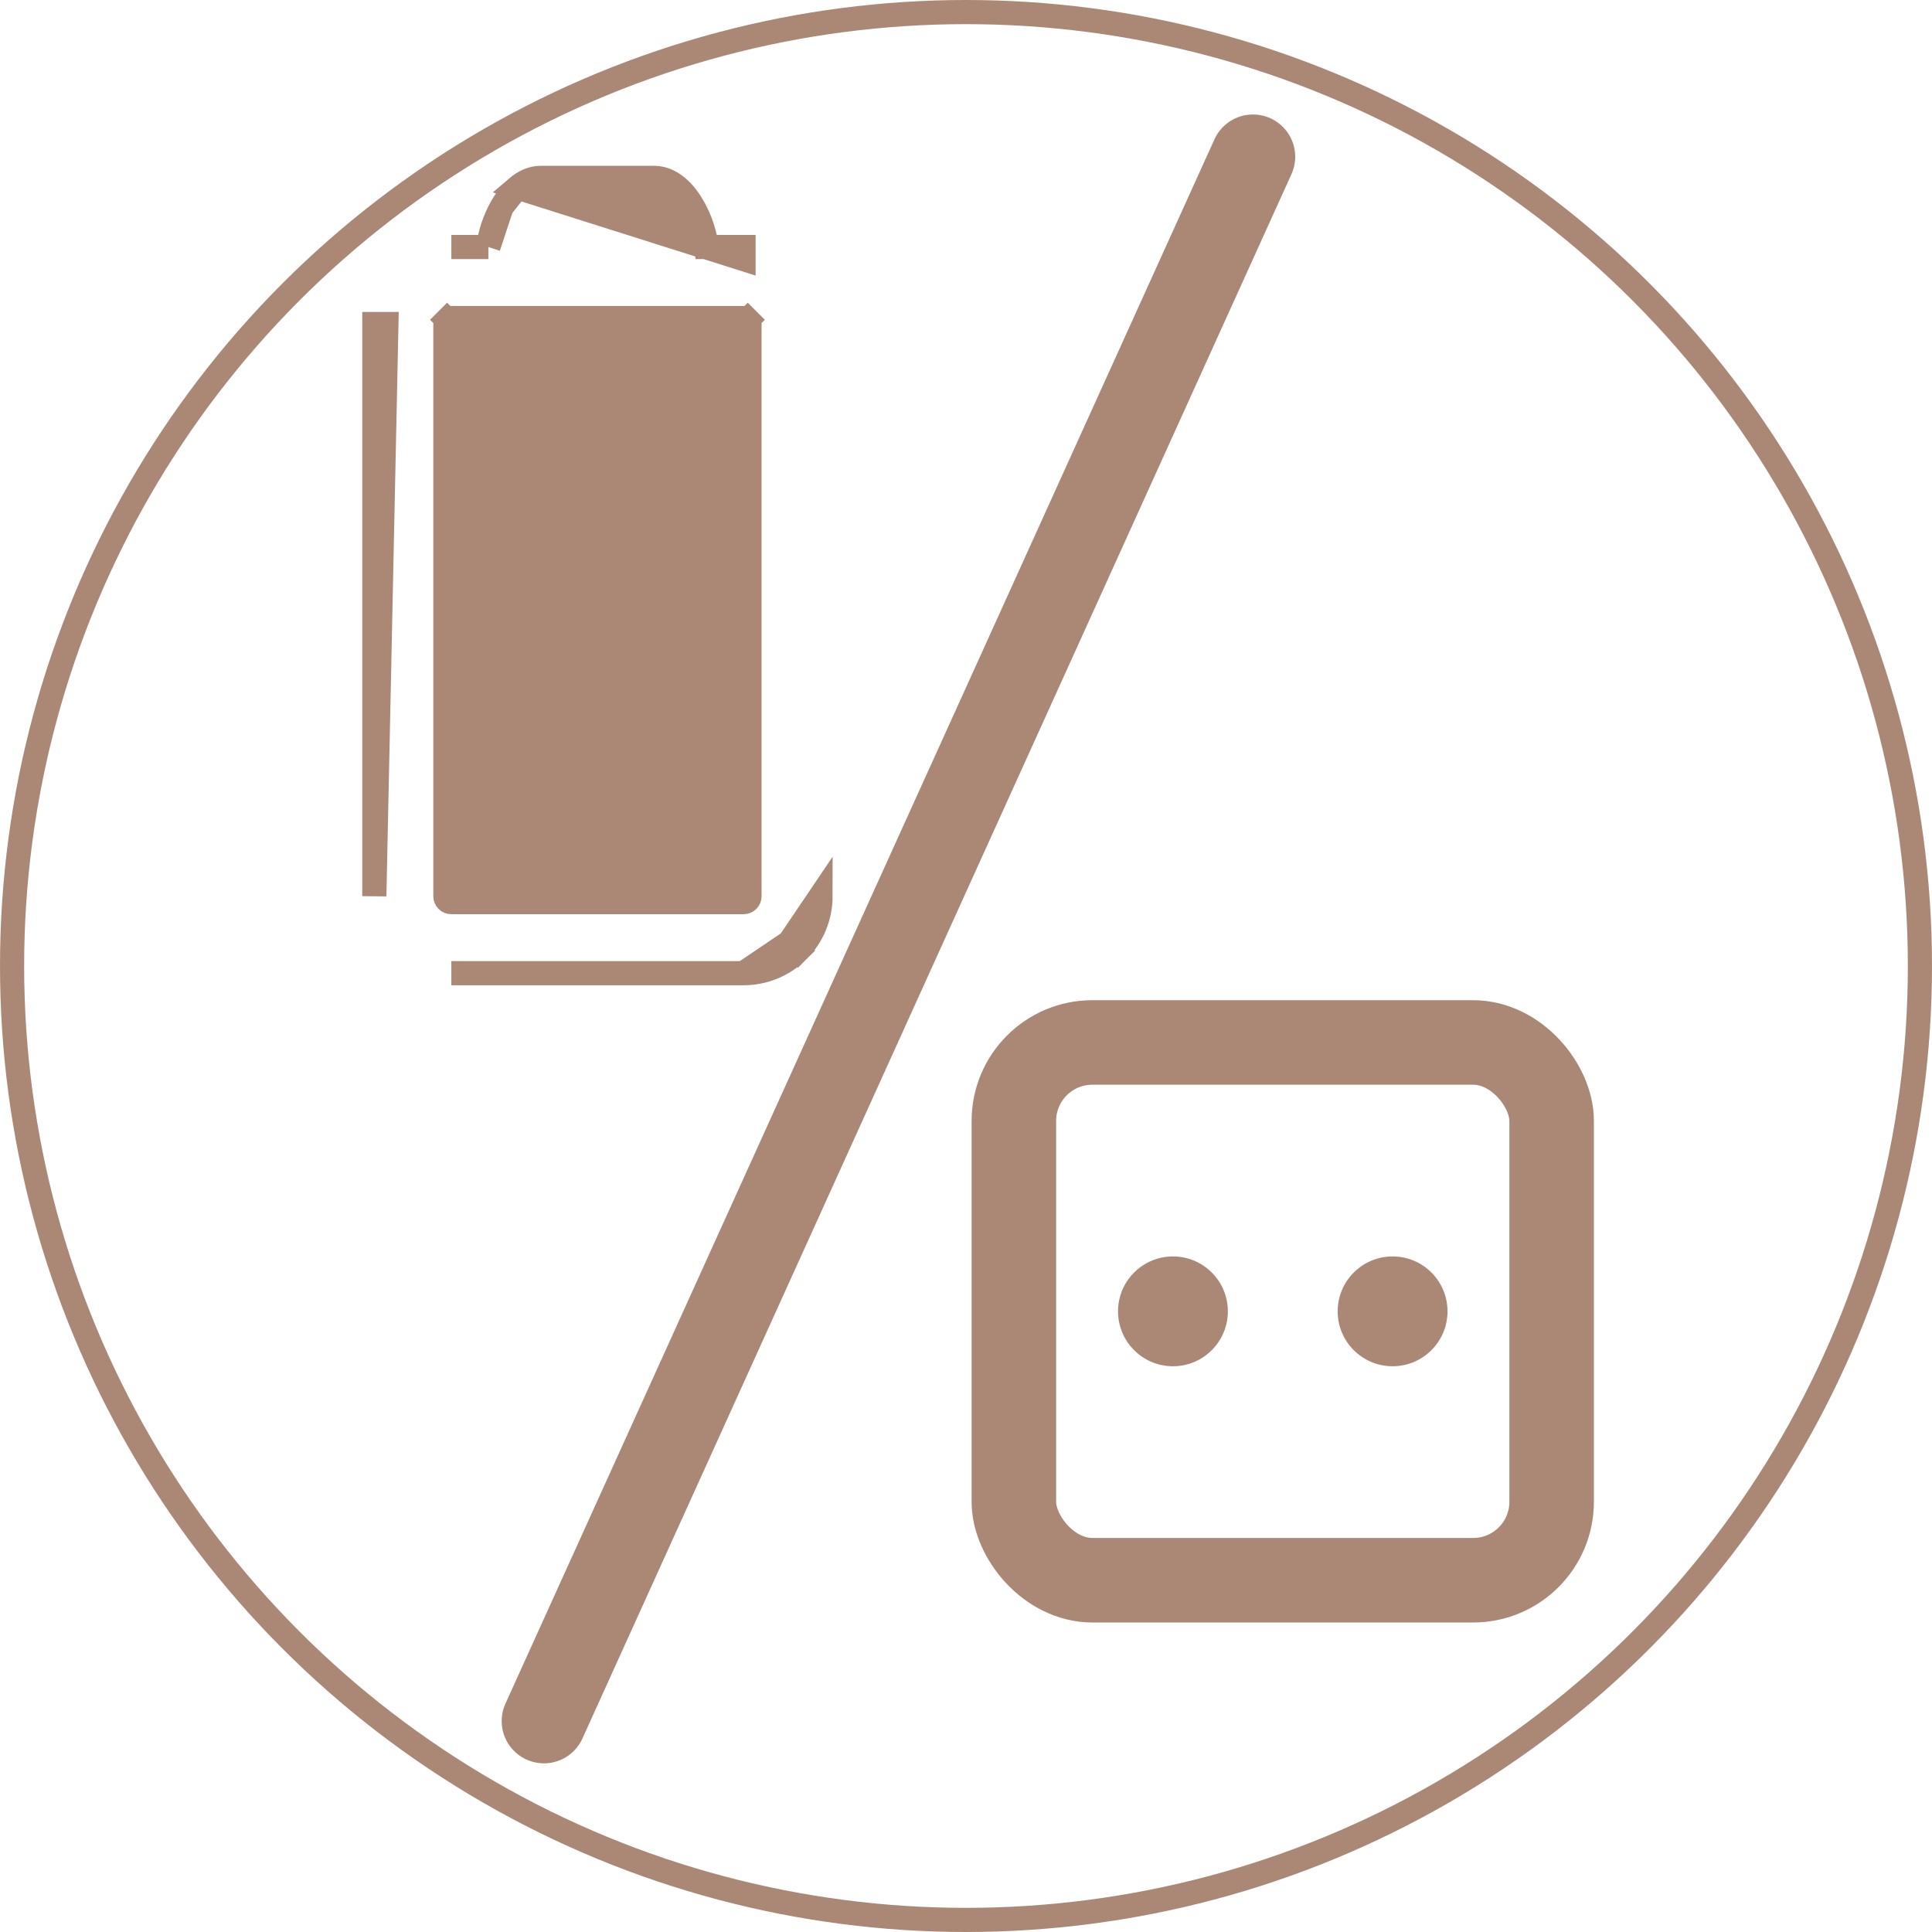
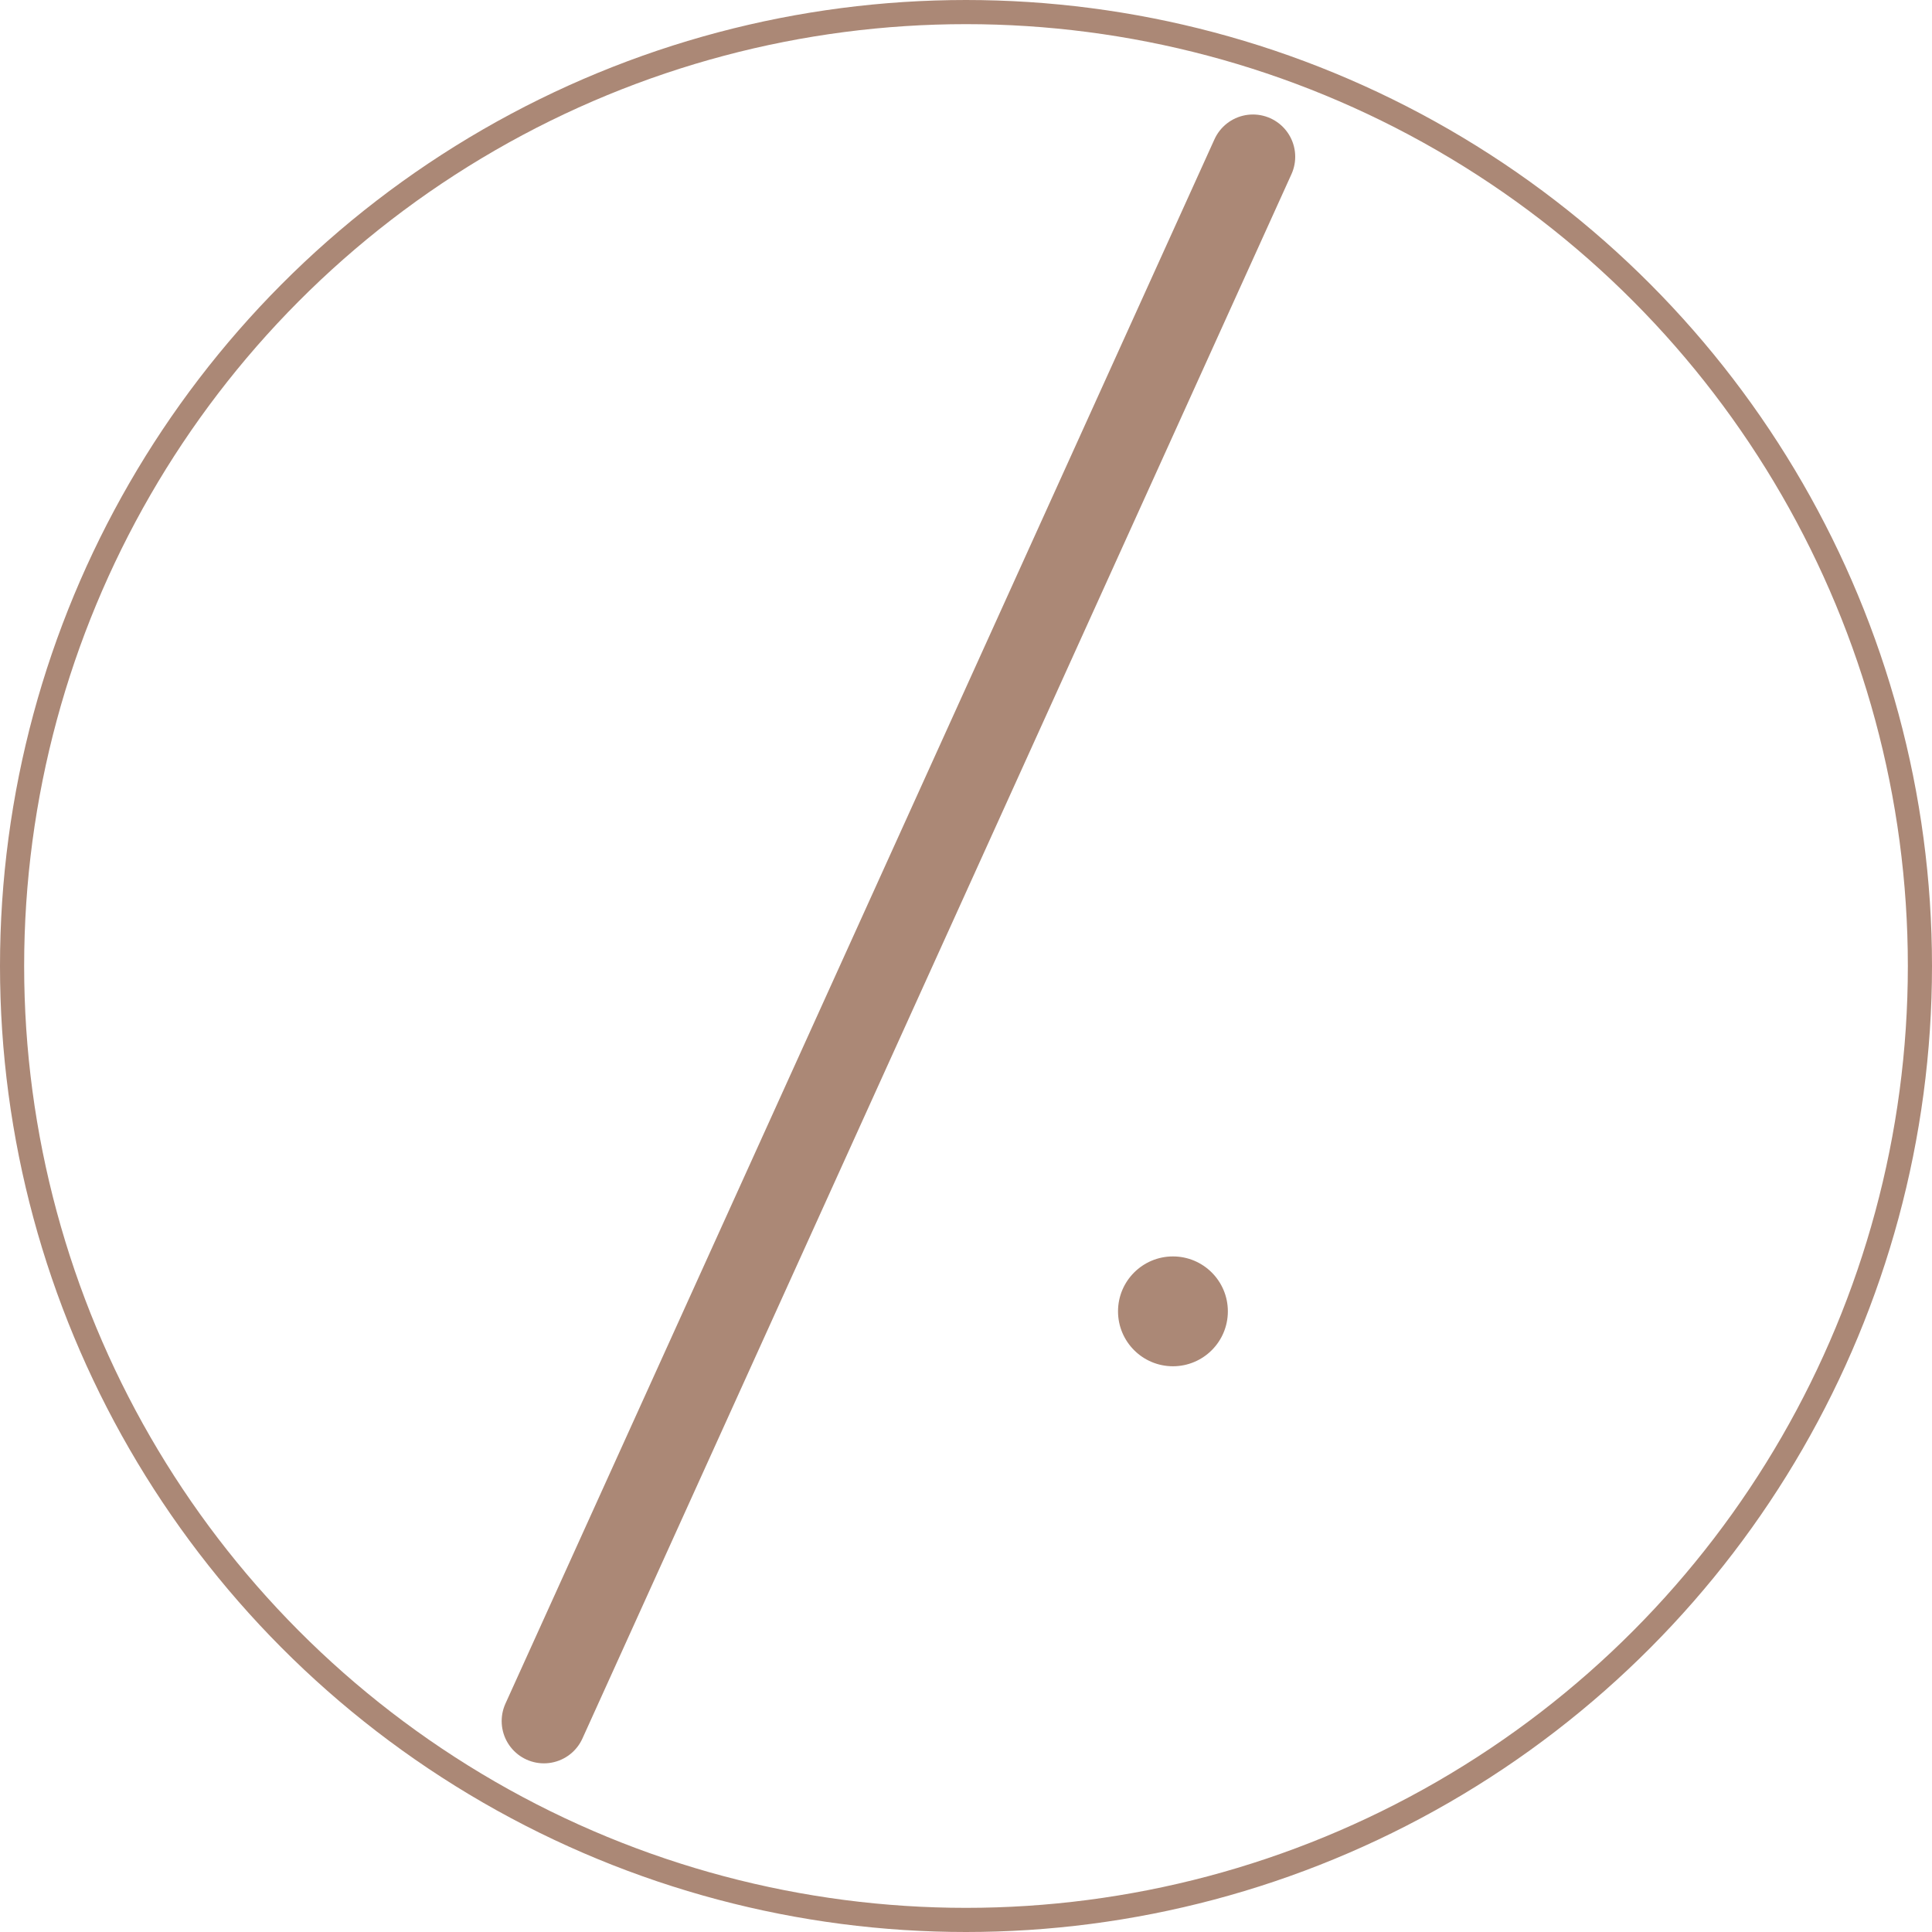
<svg xmlns="http://www.w3.org/2000/svg" width="80" height="80" viewBox="0 0 80 80" fill="none">
-   <rect x="41.982" y="43.166" width="22.268" height="22.268" rx="3.25" stroke="#AB8876" stroke-width="3.5" stroke-linejoin="round" />
  <circle cx="48.569" cy="54.3" r="2.274" fill="#AB8876" />
-   <circle cx="57.664" cy="54.3" r="2.274" fill="#AB8876" />
  <path d="M22.523 71.266L51.882 6.491" stroke="#AB8876" stroke-width="3.5" stroke-linecap="round" />
-   <path d="M32.69 39.011L33.044 39.365C32.747 39.661 32.396 39.896 32.008 40.056C31.621 40.216 31.206 40.299 30.788 40.298M32.69 39.011L30.787 40.298M32.69 39.011L33.044 39.365C33.34 39.069 33.575 38.717 33.735 38.33C33.895 37.942 33.977 37.527 33.977 37.108L32.69 39.011ZM30.788 40.298C30.787 40.298 30.787 40.298 30.787 40.298M30.788 40.298L30.787 40.298M30.788 40.298L18.69 40.298M30.787 40.298H18.69M18.69 40.298L18.689 40.298L18.69 40.298ZM21.416 7.762C21.675 7.541 22.008 7.364 22.398 7.364H27.078C27.469 7.364 27.802 7.541 28.061 7.762C28.321 7.984 28.537 8.276 28.708 8.578C28.998 9.087 29.202 9.703 29.254 10.228L30.787 10.228C30.787 10.228 30.787 10.228 30.787 10.228H30.788V10.728L21.416 7.762ZM21.416 7.762C21.156 7.984 20.94 8.276 20.769 8.578M21.416 7.762L20.769 8.578M20.769 8.578C20.48 9.087 20.276 9.703 20.223 10.228M20.769 8.578L20.223 10.228M20.223 10.228L18.69 10.228C18.69 10.228 18.69 10.228 18.69 10.228H18.689H20.223ZM15.5 13.418V37.108L16 13.418H15.5V13.418ZM30.788 13.17L30.79 13.17C30.822 13.17 30.854 13.176 30.884 13.188C30.913 13.201 30.941 13.219 30.963 13.242L31.317 12.888L30.963 13.242C30.986 13.265 31.004 13.292 31.017 13.322C31.029 13.351 31.035 13.383 31.035 13.416V13.418V14.622V34.934V37.109C31.035 37.248 30.927 37.356 30.788 37.356H18.689C18.55 37.356 18.442 37.248 18.442 37.109V34.934V14.622L18.442 13.418L18.442 13.416C18.442 13.383 18.448 13.351 18.46 13.322C18.473 13.292 18.491 13.265 18.514 13.242L18.16 12.888L18.514 13.242C18.536 13.219 18.564 13.201 18.593 13.188C18.623 13.176 18.655 13.17 18.688 13.17L18.688 13.17H18.689H22.651H26.826L30.788 13.17Z" fill="#AB8876" stroke="#AB8876" />
  <circle cx="40" cy="40" r="39.5" stroke="#AB8876" />
</svg>